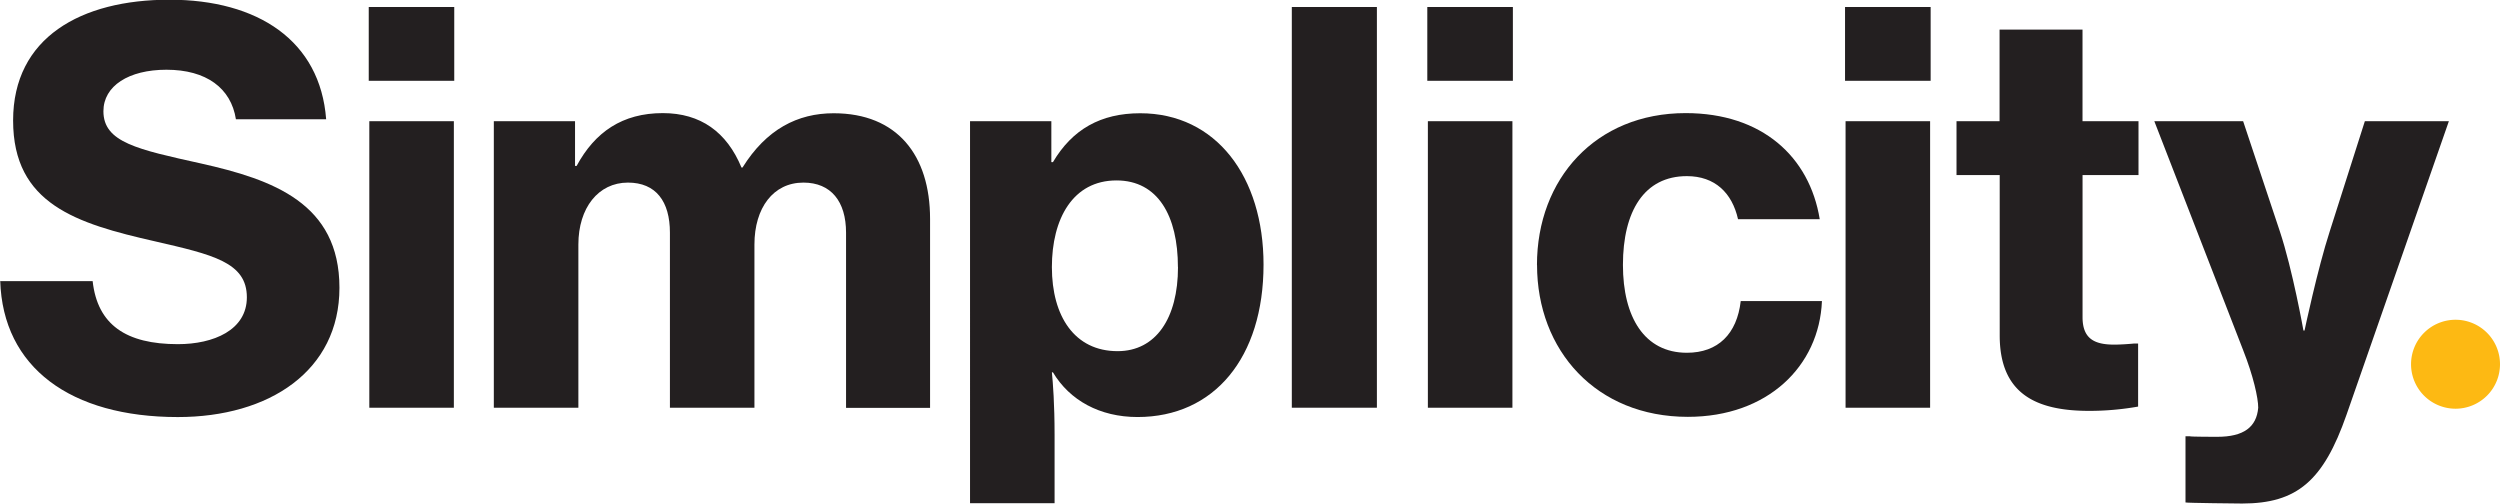
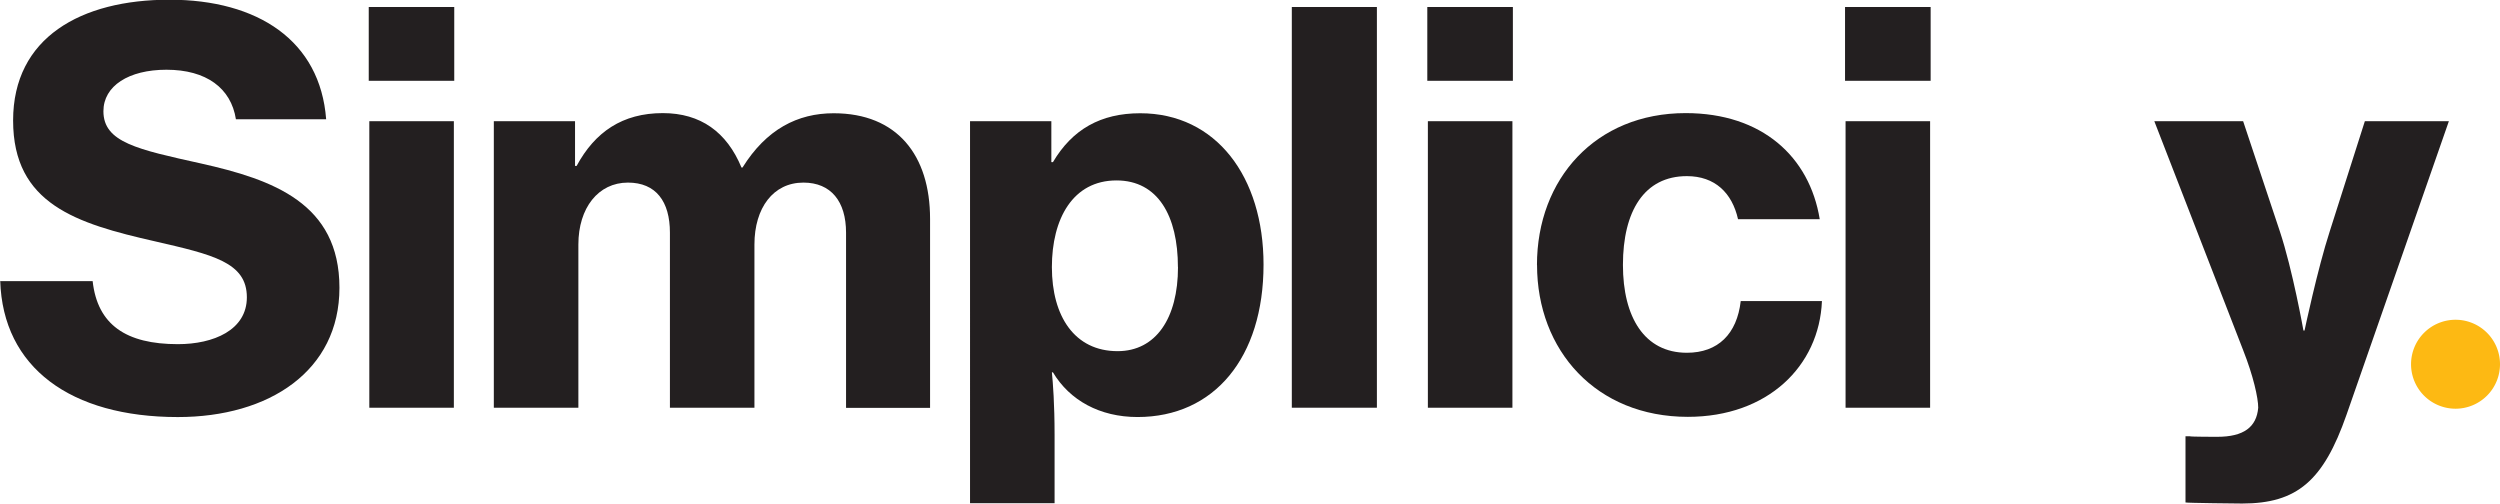
<svg xmlns="http://www.w3.org/2000/svg" viewBox="0 0 703.74 141.76">
  <defs>
    <style>.cls-1{fill:none;}.cls-2{clip-path:url(#clip-path);}.cls-3{fill:#231f20;}.cls-4{fill:#fdb913;}</style>
    <clipPath id="clip-path" transform="translate(-296.13 -361.12)">
      <rect class="cls-1" width="1296" height="864" />
    </clipPath>
  </defs>
  <g id="Layer_2" data-name="Layer 2">
    <g id="Layer_1-2" data-name="Layer 1">
      <g class="cls-2">
        <path class="cls-3" d="M296.13,440.26h26.08c1.36,12.28,9.4,17.74,24,17.74,10,0,19.41-3.94,19.41-13.19,0-9.85-9.55-12-25.93-15.77-22-5-39.87-10.46-39.87-34,0-23.35,19.1-34,44-34s42.45,11.52,44.12,33.66H362.54c-1.37-8.79-8.34-13.95-19.56-13.95-10.61,0-17.74,4.55-17.74,11.68,0,8.79,9.7,10.76,27.44,14.7,20.32,4.55,39,11.22,39,35,0,23.35-19.71,36.39-45.49,36.39-30.17,0-49.27-13.95-50-38.36" transform="translate(-296.13 -361.12)" />
        <path class="cls-3" d="M399.93,363.09H424v20.77H399.93Zm.16,32.14h23.8v80.66h-23.8Z" transform="translate(-296.13 -361.12)" />
        <path class="cls-3" d="M435.14,395.23H458v12.59h.45c5.16-9.55,12.89-14.86,24.26-14.86,10.62,0,18,5.31,22.14,15.31h.3C511.85,397.51,520.65,393,530.8,393c17.89,0,27.14,11.83,27.14,29.72v53.21H534.29V426.62c0-8.8-4.24-14.1-12-14.1-8.49,0-13.79,7.12-13.79,17.43v45.94H484.71V426.62c0-8.8-3.94-14.1-11.82-14.1-8.34,0-13.95,7.12-13.95,17.43v45.94h-23.8Z" transform="translate(-296.13 -361.12)" />
        <path class="cls-3" d="M569.19,395.23h22.89v11.53h.45C598,397.51,606,393,617.09,393c21.38,0,34.72,17.89,34.72,42.6,0,26.23-13.94,42.91-35.47,42.91-10.62,0-19.11-4.7-23.81-12.58h-.3c.3,3,.76,8.94.76,17.58v19.26h-23.8Zm58.52,41.09c0-14.4-5.61-24.41-17.29-24.41-12.28,0-18.19,10.77-18.19,24.41,0,13.8,6.37,23.65,18.5,23.65,10.76,0,17-9.25,17-23.65" transform="translate(-296.13 -361.12)" />
        <rect class="cls-3" x="363.64" y="1.97" width="23.95" height="112.8" />
        <path class="cls-3" d="M697.91,363.09H722v20.77H697.91Zm.16,32.14h23.8v80.66h-23.8Z" transform="translate(-296.13 -361.12)" />
        <path class="cls-3" d="M728.78,435.71c0-24.25,16.53-42.75,41.85-42.75,21.52,0,34.87,12.28,37.75,29.87h-23c-1.67-7.43-6.52-12.13-14.4-12.13-12,0-18,9.85-18,25,0,14.71,6.06,24.72,18,24.72,8.79,0,14.1-5.31,15.16-14.56H809c-.76,18.35-15.31,32.6-37.75,32.6-25.77,0-42.45-18.65-42.45-42.76" transform="translate(-296.13 -361.12)" />
        <path class="cls-3" d="M815.5,363.09h24.1v20.77H815.5Zm.15,32.14h23.8v80.66h-23.8Z" transform="translate(-296.13 -361.12)" />
-         <path class="cls-3" d="M846.88,395.23H859V369.46h23.35v25.77h15.76V410.4H882.36v40c0,6.07,3.33,7.73,8.94,7.73,1.52,0,3.94-.15,5.46-.3H898v17.74a78.85,78.85,0,0,1-13.79,1.21c-15,0-25.17-4.85-25.17-21.22V410.4H846.88Z" transform="translate(-296.13 -361.12)" />
        <path class="cls-3" d="M911.34,502.58V483.93h1.21c.31.15,7.13.15,7.74.15,7.43,0,11.06-2.73,11.52-8.19,0-2.73-1.37-8.94-4.25-16.22l-25-64.44h25l10.31,30.93c3.64,10.92,6.67,28,6.67,28h.31s3.64-17.28,7.12-28l9.86-30.93h23.65l-28.81,82.63c-6.52,18.65-13.95,25-29.41,25-.76,0-15.46-.15-15.92-.3" transform="translate(-296.13 -361.12)" />
        <path class="cls-4" d="M999.87,463.65a12.52,12.52,0,1,1-12.51-12.52,12.51,12.51,0,0,1,12.51,12.52" transform="translate(-296.13 -361.12)" />
      </g>
    </g>
  </g>
</svg>